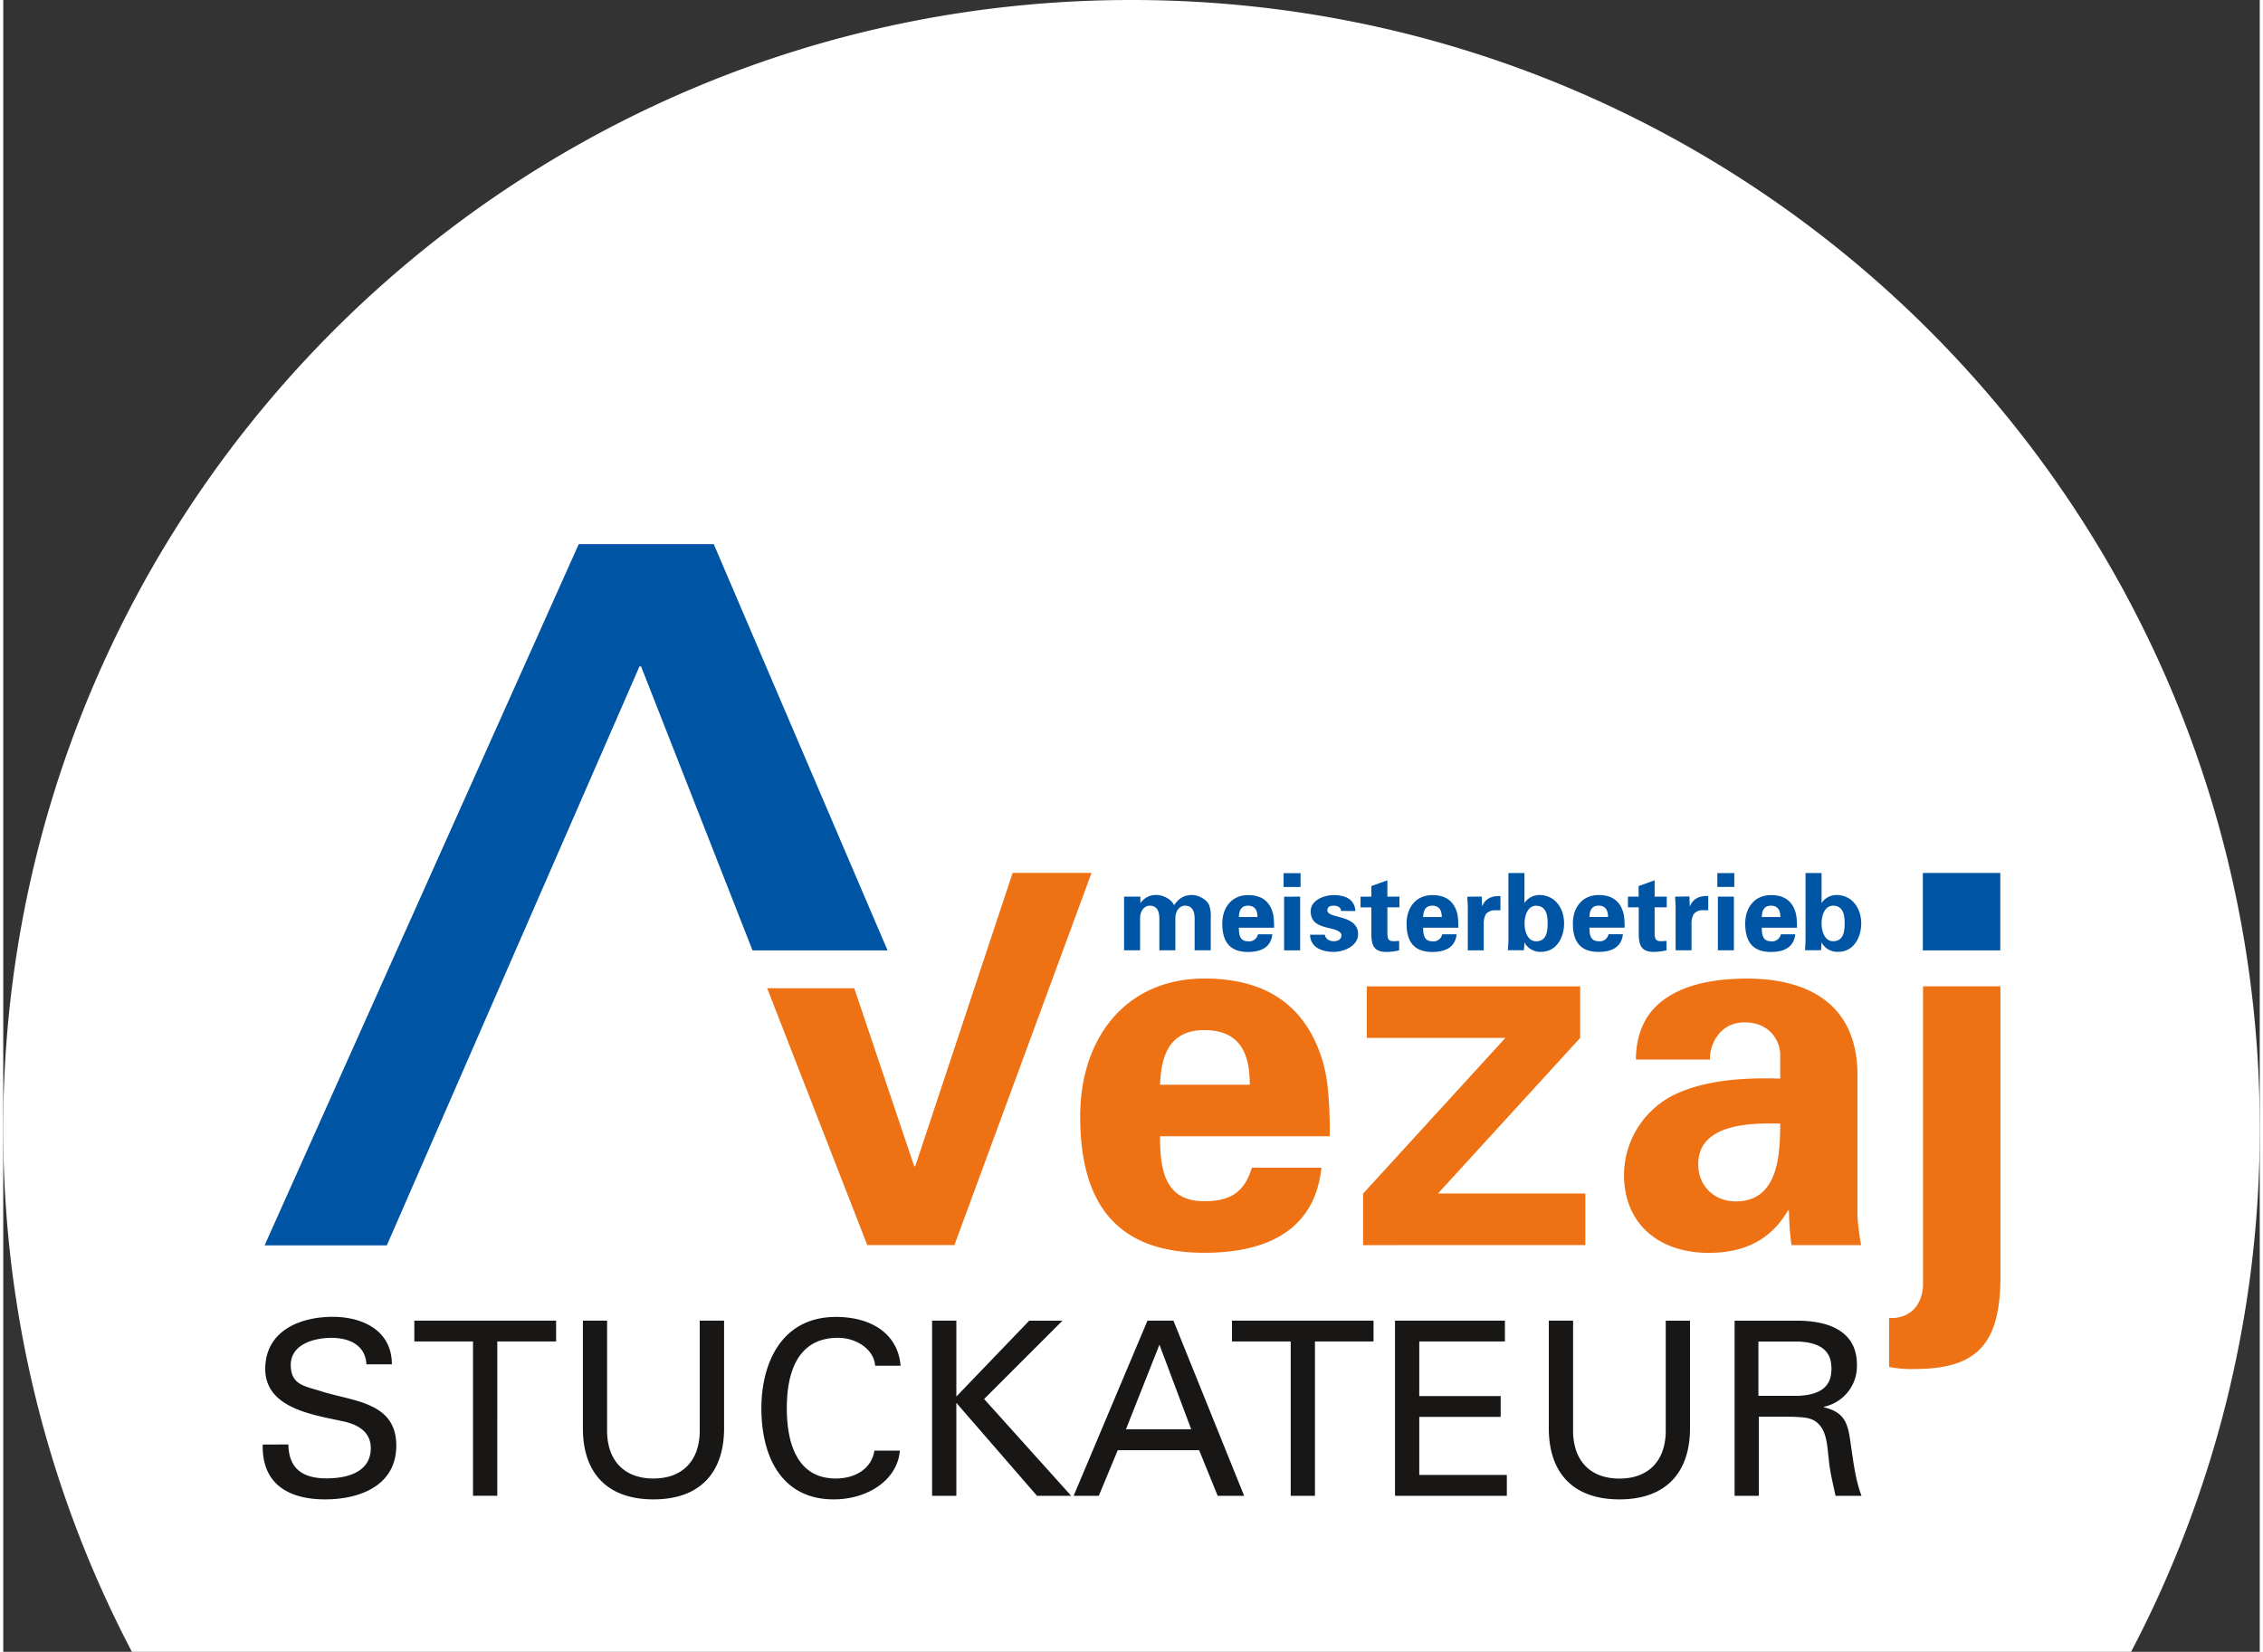
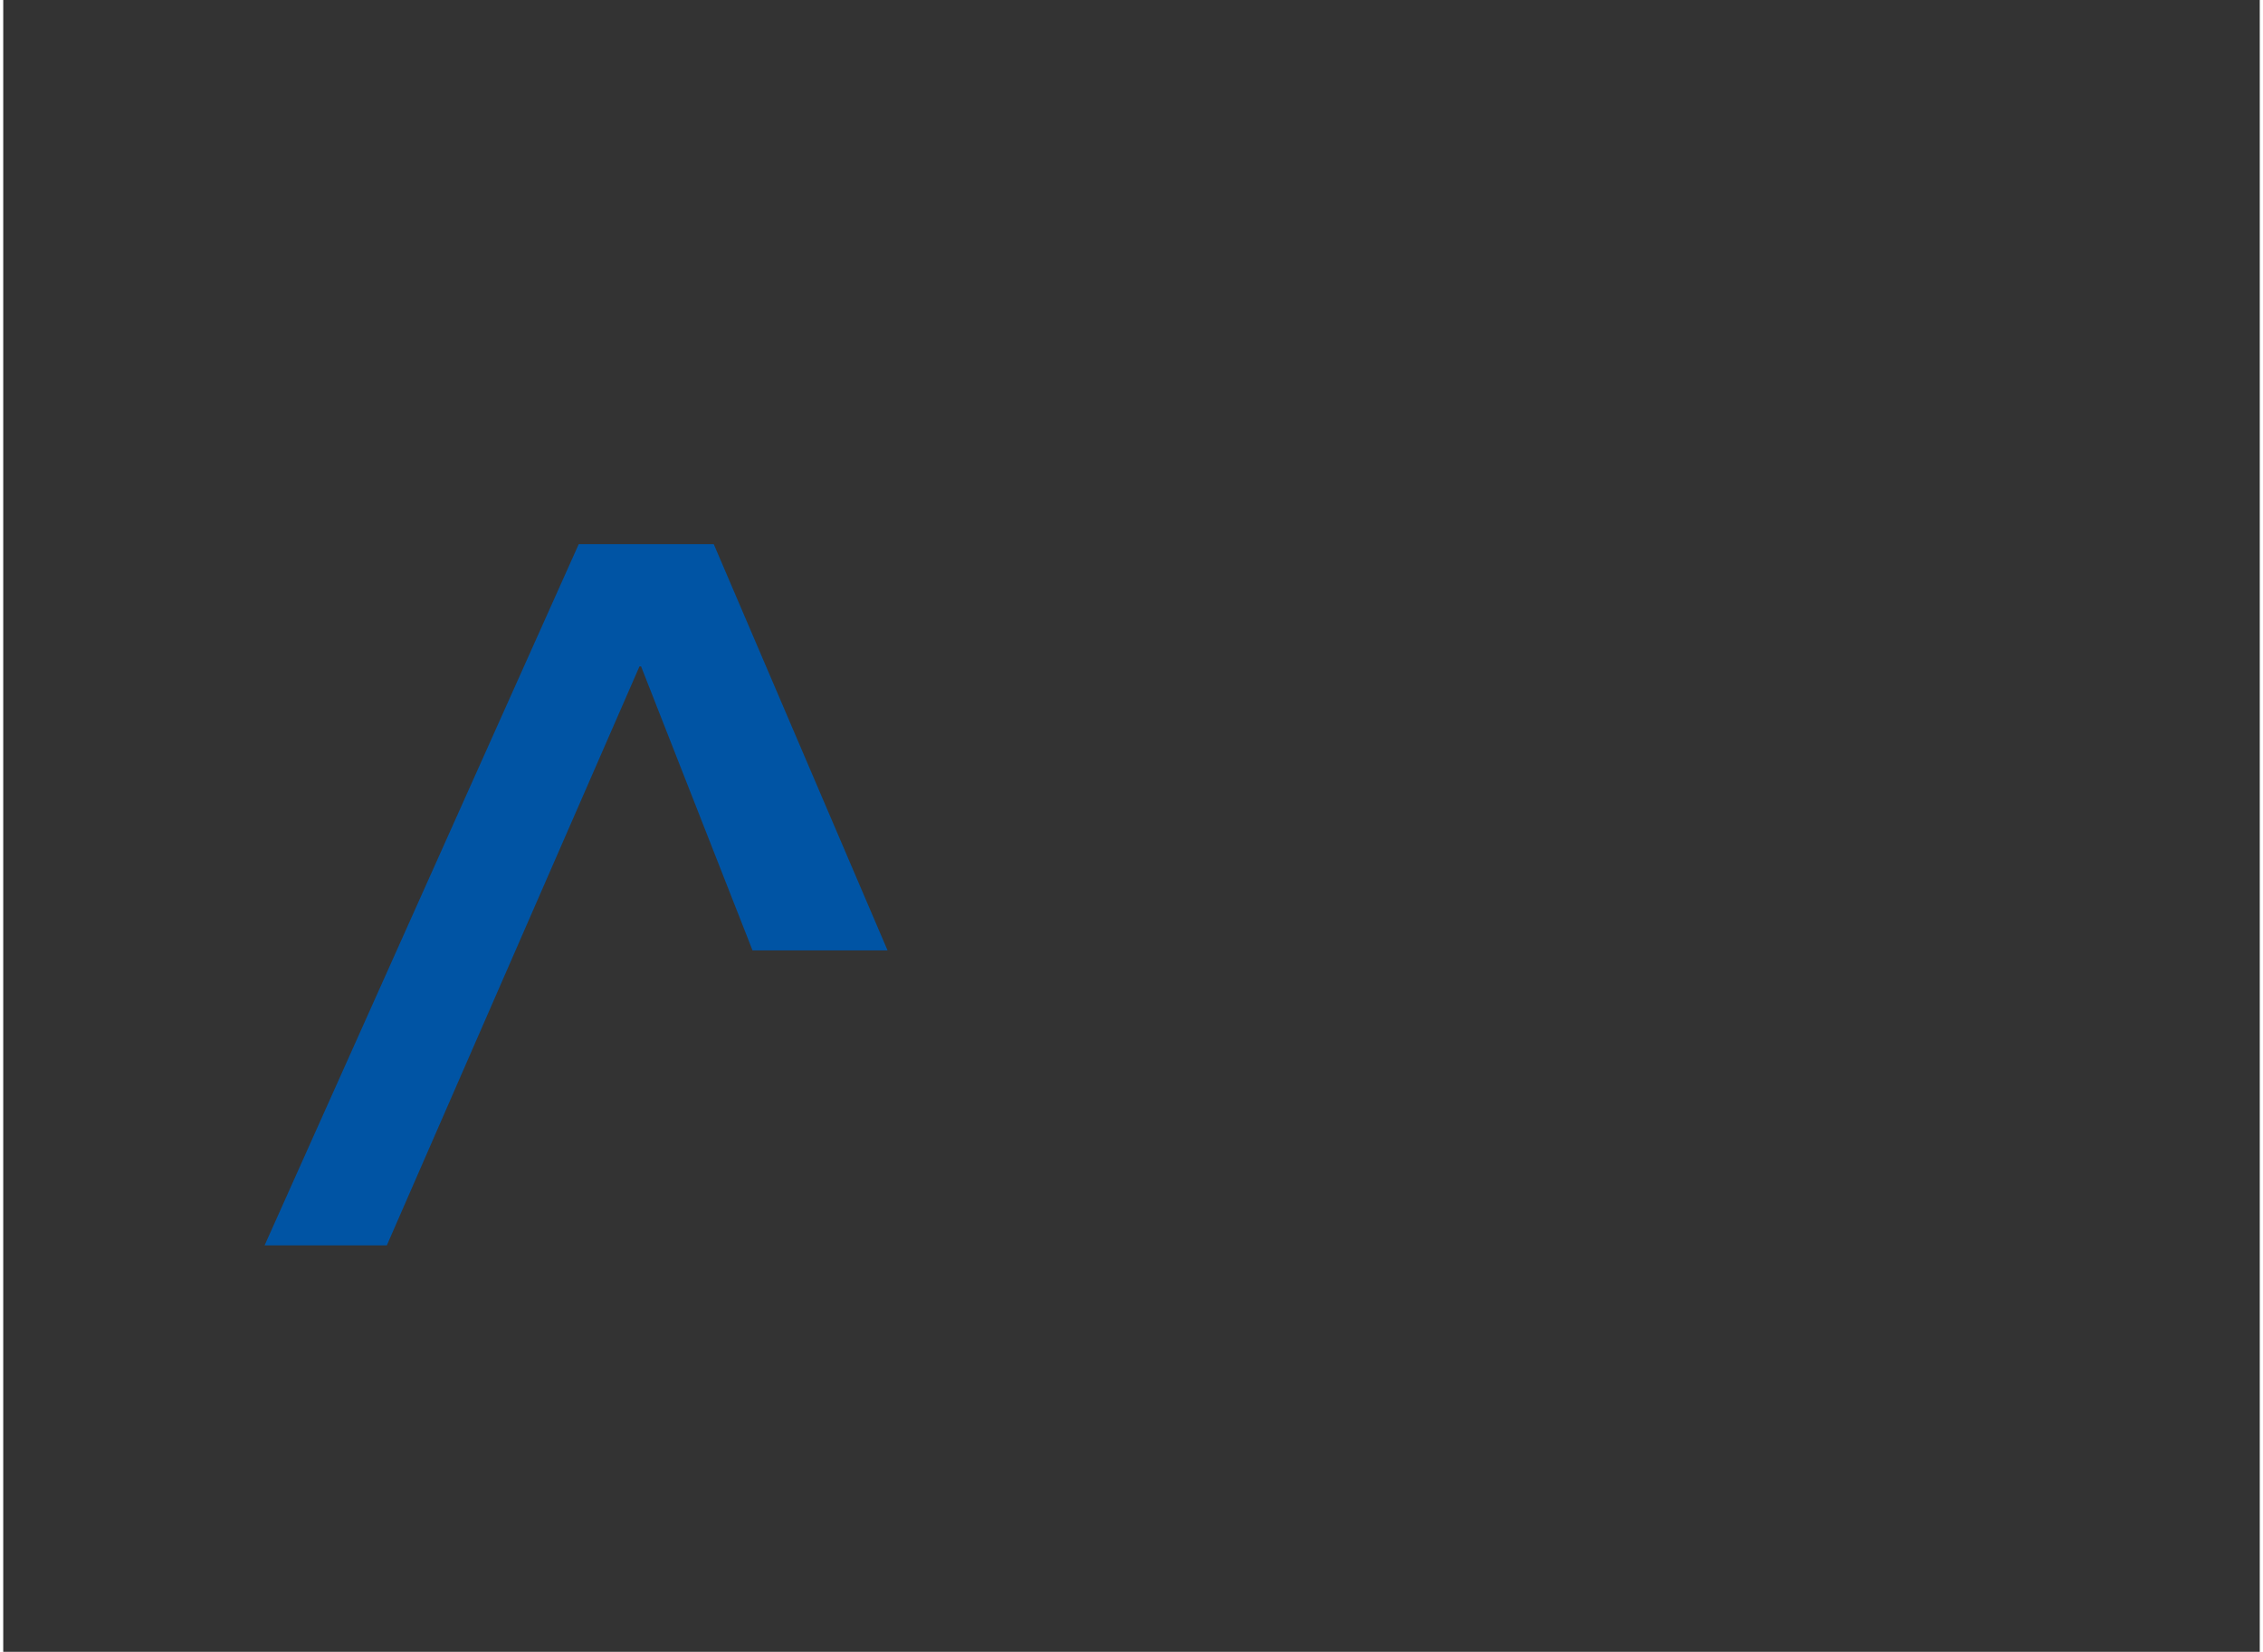
<svg xmlns="http://www.w3.org/2000/svg" viewBox="0 0 665.28 487" width="137" height="100">
  <rect x="0" y="0" width="665.28" height="487" fill="#333333" stroke="none" />
  <defs>
    <style>.cls-1{fill:#fff;}.cls-2{fill:#181716;}.cls-3{fill:#ee7113;}.cls-4{fill:#0054a4;}</style>
  </defs>
  <g id="Ebene_2" data-name="Ebene 2">
    <g id="Ebene_1-2" data-name="Ebene 1">
-       <path class="cls-1" d="M627.34,487a331.11,331.11,0,0,0,37.94-154.36C665.28,148.93,516.35,0,332.64,0S0,148.93,0,332.64A331.11,331.11,0,0,0,37.94,487Z" />
-       <path class="cls-2" d="M76.5,425.89c-.28,11.59,7.58,16.16,18.38,16.16,10.44,0,21-4.15,21-15.87,0-13-13-13-22.46-16.1-4.51-1.43-8.65-1.78-8.65-7.65,0-6.15,6.93-8,12-8s10,2,10.3,7.8h7.51c0-10-8.66-14-17.45-14-9.66,0-19.88,4.15-19.88,15.38,0,11.58,14.16,13.51,22.67,15.37,4.29.86,8.44,2.94,8.44,7.94,0,7.23-7.16,8.94-13,8.94-6.94,0-11.16-2.72-11.3-10Zm62,15.09h7.16V395.5H163v-6.15H121.2v6.15h17.3V441Zm74-51.63h-7.15v32.89c-.21,8.87-5.51,13.66-13.66,13.66s-13.44-4.79-13.66-13.66V389.35H170.9v31.18c-.21,13.3,6.79,21.52,20.81,21.52s21-8.22,20.81-21.52V389.35Zm52.07,13.3c-.79-9.23-8.23-14.09-18.17-14.38-17.31-.5-22.88,14.23-22.88,26.89,0,14.45,6.07,26.89,21.31,26.89,10.08,0,18.81-5.72,19.52-14.37h-7.51c-.86,5.5-5.86,8.22-11.37,8.22-11.23,0-14.45-10.08-14.45-20.74,0-9.08,2.36-20.74,15.09-20.74,5.3,0,10.59,3.29,10.95,8.23ZM281,441V413.59L304.78,441h10.08l-25.67-28.54,23.1-23.09h-9.8L281,411.73V389.35h-7.15V441Zm42,0,5.58-13.45h24L358.05,441h7.8L345,389.35h-7.65L315.58,441Zm17.88-44.55,9.37,24.95H331l9.87-24.95ZM379.58,441h7.15V395.5H404v-6.15H362.27v6.15h17.31V441Zm63.72,0v-6.15H417.48V417.74h24v-6.15h-24V395.5h25.25v-6.15h-32.4V441Zm54-51.63h-7.15v32.89c-.21,8.87-5.5,13.66-13.66,13.66s-13.44-4.79-13.66-13.66V389.35h-7.15v31.18c-.21,13.3,6.8,21.52,20.81,21.52s21-8.22,20.81-21.52V389.35Zm20.17,6.15h11.8c7.94.35,9.73,3.93,9.73,8s-1.79,7.65-9.73,8h-11.8v-16Zm10.16,22.17c2.86.21,5.72,0,7.79,2.36,2.36,2.57,2.36,6.79,2.93,11.44.36,3.07,1.22,6.43,1.86,9.51h7.66c-1.86-4.86-2.44-10.37-3.22-15.52-.79-5.79-1.65-9.08-7.87-10.58v-.15a12.26,12.26,0,0,0,9.73-12.44c0-10.23-8.94-12.94-17.59-12.94H510.45V441h7.15V417.67Z" />
-       <path class="cls-3" d="M254.74,367.08h25.69l40.42-109.72H297.6l-28.72,86.47h-.31l-17.66-52.47H225.23l29.51,75.72ZM391.06,335a116.34,116.34,0,0,0-.6-14.59,41.52,41.52,0,0,0-3.8-13.67c-6.39-13.38-18.24-18.24-32.53-18.24-23.25,0-36.62,17.63-36.62,40.58,0,25.53,10.48,40.27,36.62,40.27,17.79,0,32.53-6.23,34.5-25.08H368.12c-2.13,7-6.08,9.88-14,9.88-11.7,0-13.07-9.27-13.07-19.15Zm-50-15.19c.31-8.36,2.59-16.11,13.07-16.11,11.1,0,13.38,7.75,13.38,16.11Zm125.38,47.26v-15.2H423L464.92,306v-15.2H402V306h40.88l-41.95,45.89v15.2Zm57.45-35.87c0,9-.46,23-13.07,23-6.38,0-11.1-4.56-11.1-10.94,0-12.31,16.27-12.16,24.17-12Zm-20.67-18.84c-.3-3.5,2.28-10.94,10.18-10.94,8.06,0,10.49,6.23,10.49,9.42V318c-9.12-.3-20.67.15-29.79,4.11a26.51,26.51,0,0,0-16.26,24.16c0,14.89,10.64,23.1,24.92,23.1,10.34,0,18.24-3.65,23.41-12.46h.3a81.63,81.63,0,0,0,.76,10.18h20.52a70.16,70.16,0,0,1-1.07-8.36V317.08c0-22.95-17.17-28.57-32.52-28.57-8.2,0-16.26,1.22-22.49,4.86s-10.18,9.43-10.33,19Zm85.56-21.58H566V379c-.3,6.23-4.25,9.88-10,9.58V403a33.32,33.32,0,0,0,7.76.61c19.3,0,24.92-8.66,25.07-26.9V290.79Z" />
-       <path class="cls-4" d="M335.14,264.35h-4.69v15.82h4.72v-9.52c.06-2.3,1.36-3.63,2.84-3.63,2.33,0,2.81,1.93,2.84,3.63v9.52h4.72v-9.52c.07-2.3,1.36-3.63,2.84-3.63,2.34,0,2.81,1.93,2.84,3.63v9.52H356v-9.52a9.51,9.51,0,0,0-.47-3.78c-.66-1.73-3.27-3-5-3-2.39,0-3.88.94-5.36,3-.66-1.73-3.27-3-5-3a5.5,5.5,0,0,0-4.86,2.33h-.06v-1.86Zm39.53,9.17a22.94,22.94,0,0,0-.13-3,8.75,8.75,0,0,0-.79-2.84c-1.32-2.78-3.78-3.78-6.74-3.78-4.82,0-7.6,3.65-7.6,8.41,0,5.3,2.18,8.35,7.6,8.35,3.69,0,6.74-1.29,7.15-5.2h-4.25a2.59,2.59,0,0,1-2.9,2.05c-2.43,0-2.71-1.92-2.71-4Zm-10.37-3.15c.06-1.74.53-3.35,2.71-3.35s2.78,1.61,2.78,3.35Zm13.33-6v15.82h4.73V264.35Zm-.15-6.94v4.07h5v-4.07Zm21.17,11.16c-.22-3.5-3-4.69-6.39-4.69-2.78,0-6.78,1.45-6.78,4.75,0,3.69,2.81,4.35,5.83,5.08.95.22,3.22.76,3.22,2s-1,1.76-2.27,1.76-2.49-.69-2.59-1.92h-4.38c.07,3.62,3.28,5.07,7,5.07,2.93,0,7.15-1.73,7.15-5.2,0-5.92-9.05-4.51-9.05-7,0-1,.6-1.42,1.9-1.42,1.07,0,2.08.48,2.14,1.55Zm1.52-4.22v3.15h3.19v7.79c0,3.43.78,5.35,4.47,5.35a17.86,17.86,0,0,0,3.72-.47V277.4c-.51,0-1,.09-1.52.09-1.64,0-1.95-.56-1.95-2.64V267.5h3.56v-3.15h-3.56v-4.82l-4.72,1.7v3.12ZM429,273.52a22.94,22.94,0,0,0-.13-3,8.49,8.49,0,0,0-.78-2.84c-1.33-2.78-3.79-3.78-6.75-3.78-4.82,0-7.6,3.65-7.6,8.41,0,5.3,2.18,8.35,7.6,8.35,3.69,0,6.75-1.29,7.15-5.2h-4.25a2.59,2.59,0,0,1-2.9,2.05c-2.43,0-2.71-1.92-2.71-4Zm-10.37-3.15c.06-1.74.53-3.35,2.71-3.35s2.78,1.61,2.78,3.35Zm13-6c.06,1.17.16,2.49.16,3.15l0,12.67h4.69v-7.85a5.72,5.72,0,0,1,.63-2.81,3.38,3.38,0,0,1,2.3-1.16h2v-4.19c-2.36-.06-4.38.57-5.39,3H436l-.1-2.86Zm16.89,7.91c0-2.18.85-5.24,3.41-5.24,3,0,3.4,2.81,3.4,5.24s-.38,5.23-3.4,5.23c-2.56,0-3.41-3.05-3.41-5.23ZM443.77,277c0,1-.1,2.11-.16,3.15h4.72c.06-.76.13-1.48.13-2.24h.06a5.27,5.27,0,0,0,4.86,2.71c4.63,0,6.8-4.31,6.8-8.38,0-4.26-2.48-8.38-7.4-8.38a5.37,5.37,0,0,0-4.23,2.29h-.06v-8.76h-4.72V277Zm34.25-3.5a24.84,24.84,0,0,0-.12-3,8.75,8.75,0,0,0-.79-2.84c-1.32-2.78-3.78-3.78-6.74-3.78-4.83,0-7.6,3.65-7.6,8.41,0,5.3,2.18,8.35,7.6,8.35,3.69,0,6.74-1.29,7.15-5.2h-4.25a2.59,2.59,0,0,1-2.9,2.05c-2.43,0-2.72-1.92-2.72-4Zm-10.37-3.15c.07-1.74.54-3.35,2.72-3.35s2.77,1.61,2.77,3.35Zm11.36-6v3.15h3.18v7.79c0,3.43.79,5.35,4.47,5.35a17.86,17.86,0,0,0,3.72-.47V277.4c-.5,0-1,.09-1.51.09-1.64,0-2-.56-2-2.64V267.5h3.57v-3.15h-3.57v-4.82l-4.72,1.7v3.12Zm13.9,0c.06,1.17.15,2.49.15,3.15l0,12.67h4.69v-7.85a5.72,5.72,0,0,1,.63-2.81,3.38,3.38,0,0,1,2.3-1.16h2v-4.19c-2.37-.06-4.38.57-5.39,3h-.06l-.1-2.86Zm12.61,0v15.82h4.72V264.35Zm-.16-6.94v4.07h5v-4.07Zm23.48,16.11a22.94,22.94,0,0,0-.13-3,8.75,8.75,0,0,0-.79-2.84c-1.32-2.78-3.78-3.78-6.74-3.78-4.82,0-7.6,3.65-7.6,8.41,0,5.3,2.18,8.35,7.6,8.35,3.69,0,6.74-1.29,7.15-5.2h-4.25a2.59,2.59,0,0,1-2.9,2.05c-2.43,0-2.71-1.92-2.71-4Zm-10.37-3.15c.06-1.74.53-3.35,2.71-3.35s2.77,1.61,2.77,3.35Zm17.62,1.89c0-2.18.85-5.24,3.4-5.24,3,0,3.41,2.81,3.41,5.24s-.38,5.23-3.41,5.23c-2.55,0-3.4-3.05-3.4-5.23ZM531.36,277c0,1-.09,2.11-.16,3.15h4.73c.06-.76.12-1.48.12-2.24h.07a5.26,5.26,0,0,0,4.85,2.71c4.64,0,6.81-4.31,6.81-8.38,0-4.26-2.49-8.38-7.4-8.38a5.35,5.35,0,0,0-4.23,2.29h-.06v-8.76h-4.73V277Z" />
      <polygon class="cls-4" points="209.48 160.43 169.67 160.43 77.05 367.17 113.09 367.17 187.58 196.47 188.05 196.47 220.91 280.2 260.72 280.2 209.48 160.43 209.48 160.43" />
-       <polygon class="cls-4" points="565.95 257.37 565.95 280.2 588.78 280.2 588.78 257.37 565.95 257.37 565.95 257.37" />
    </g>
  </g>
</svg>